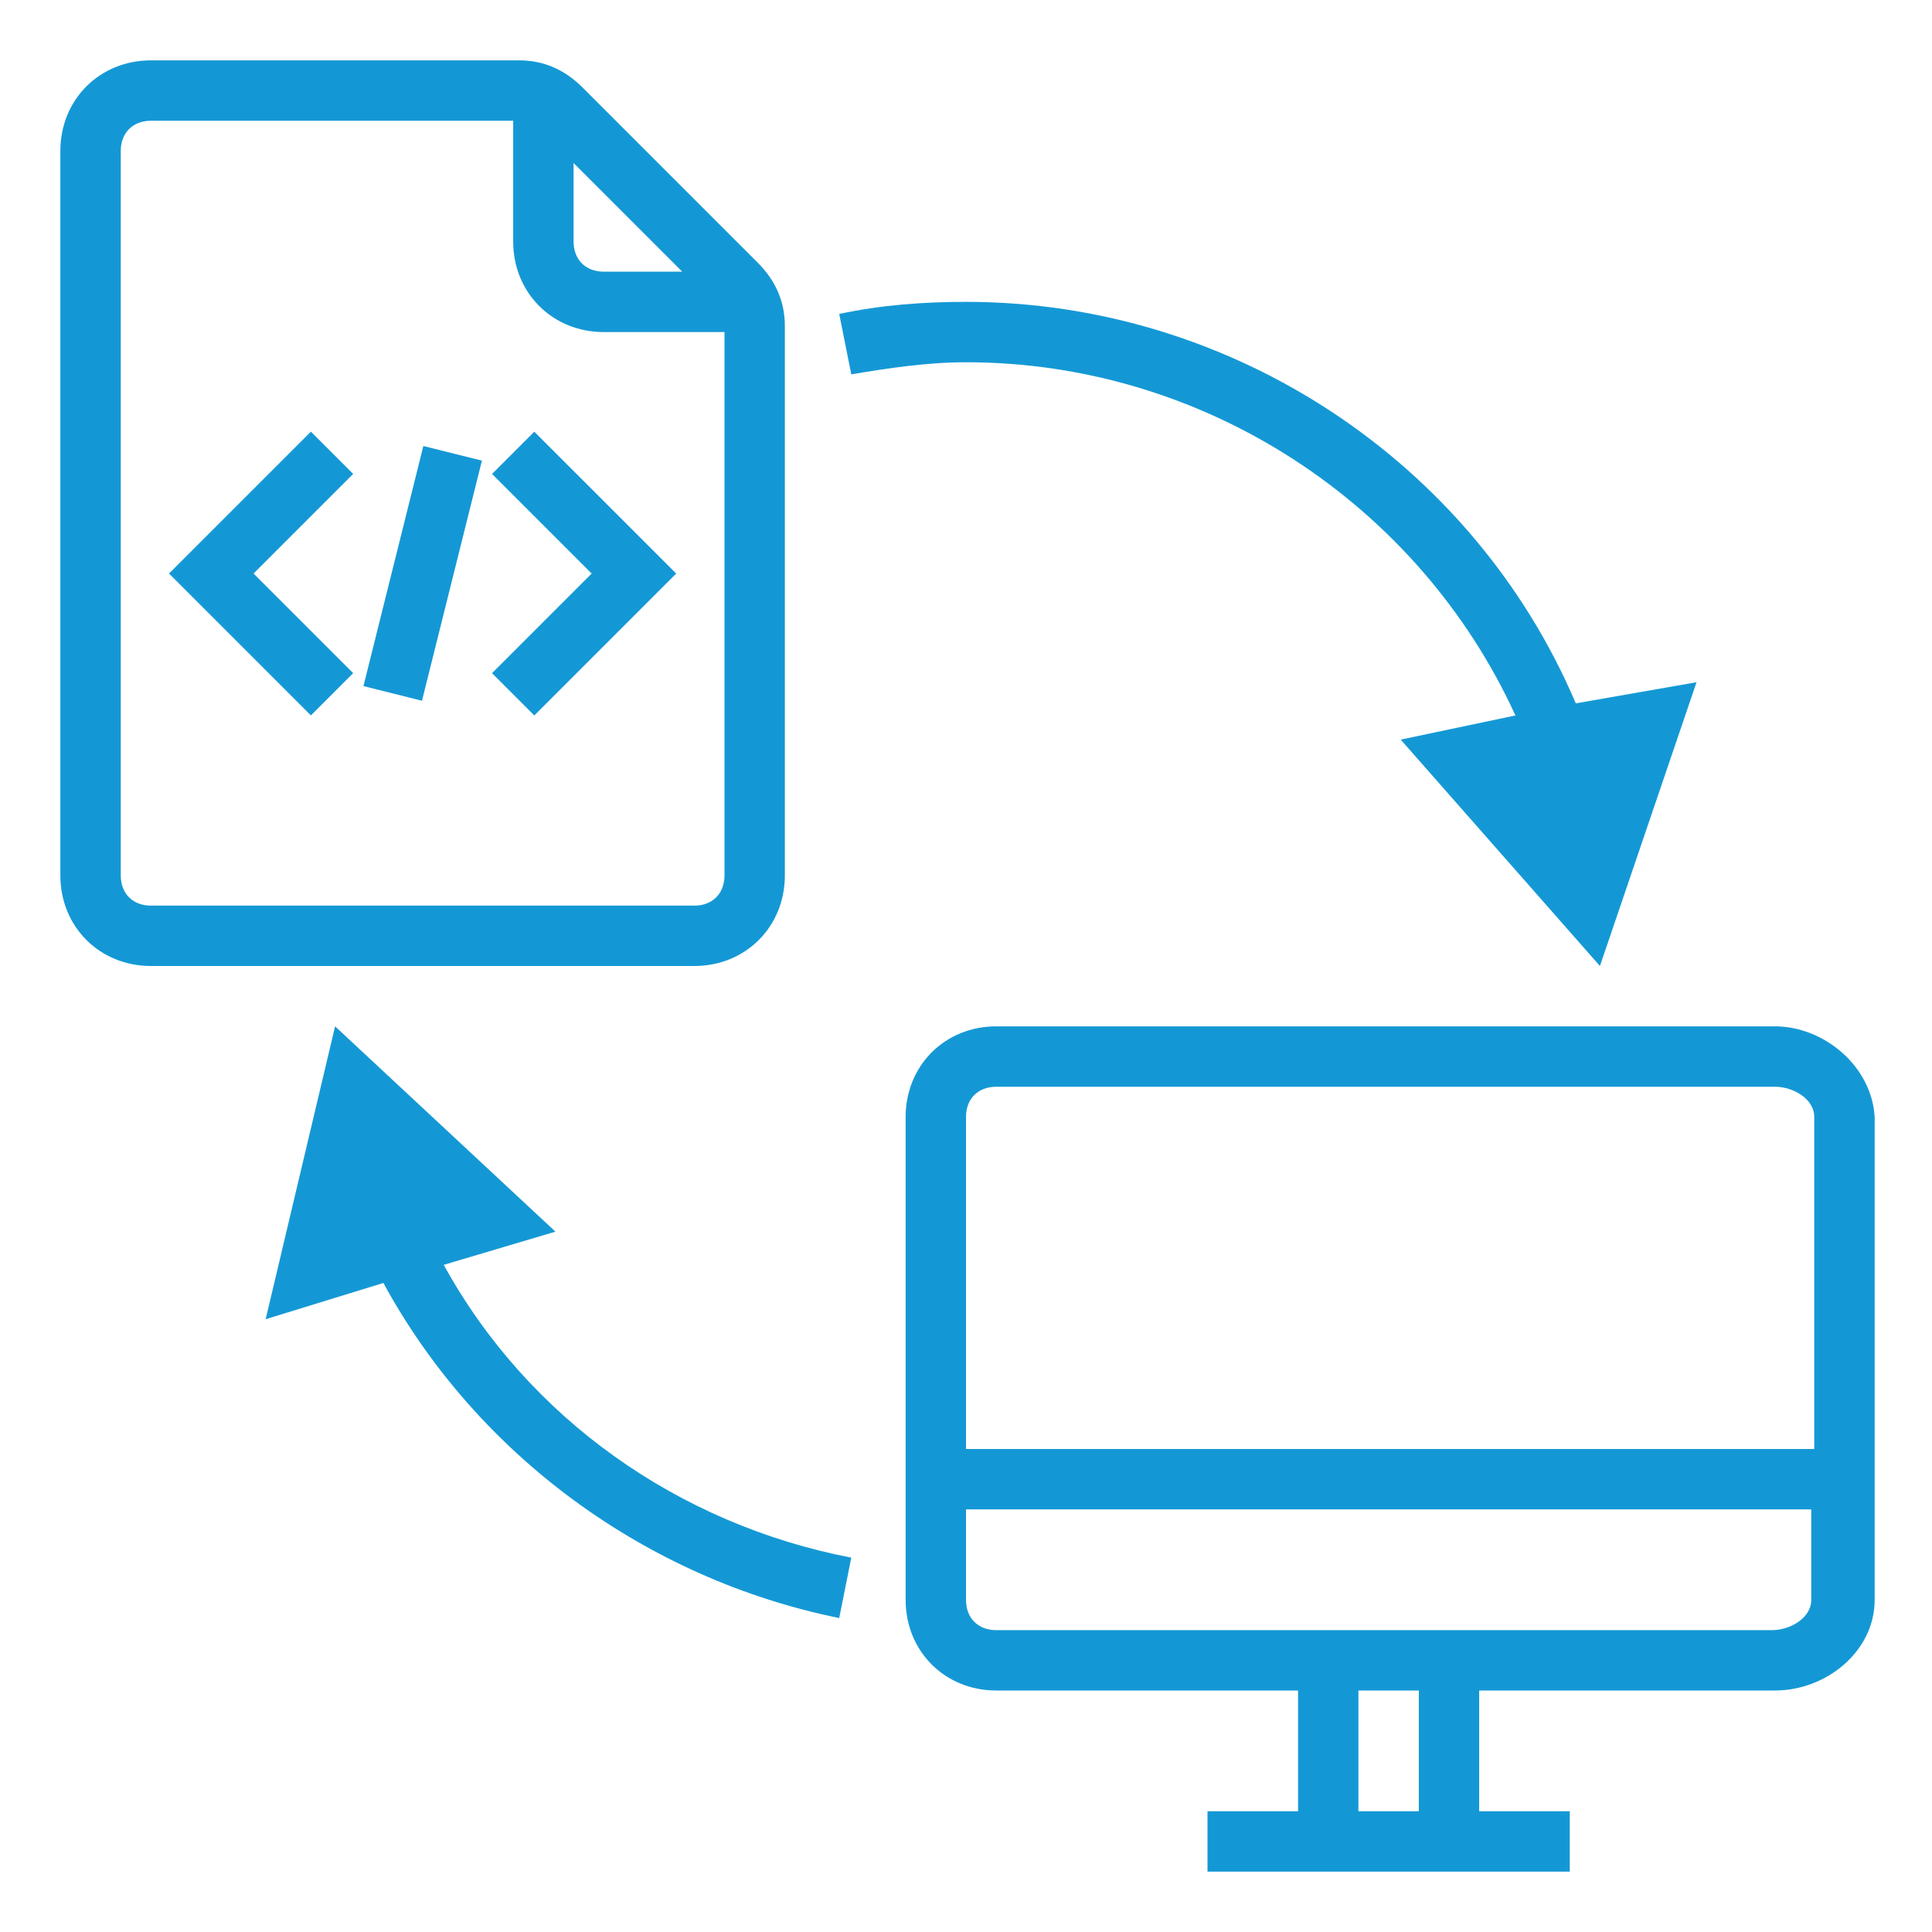
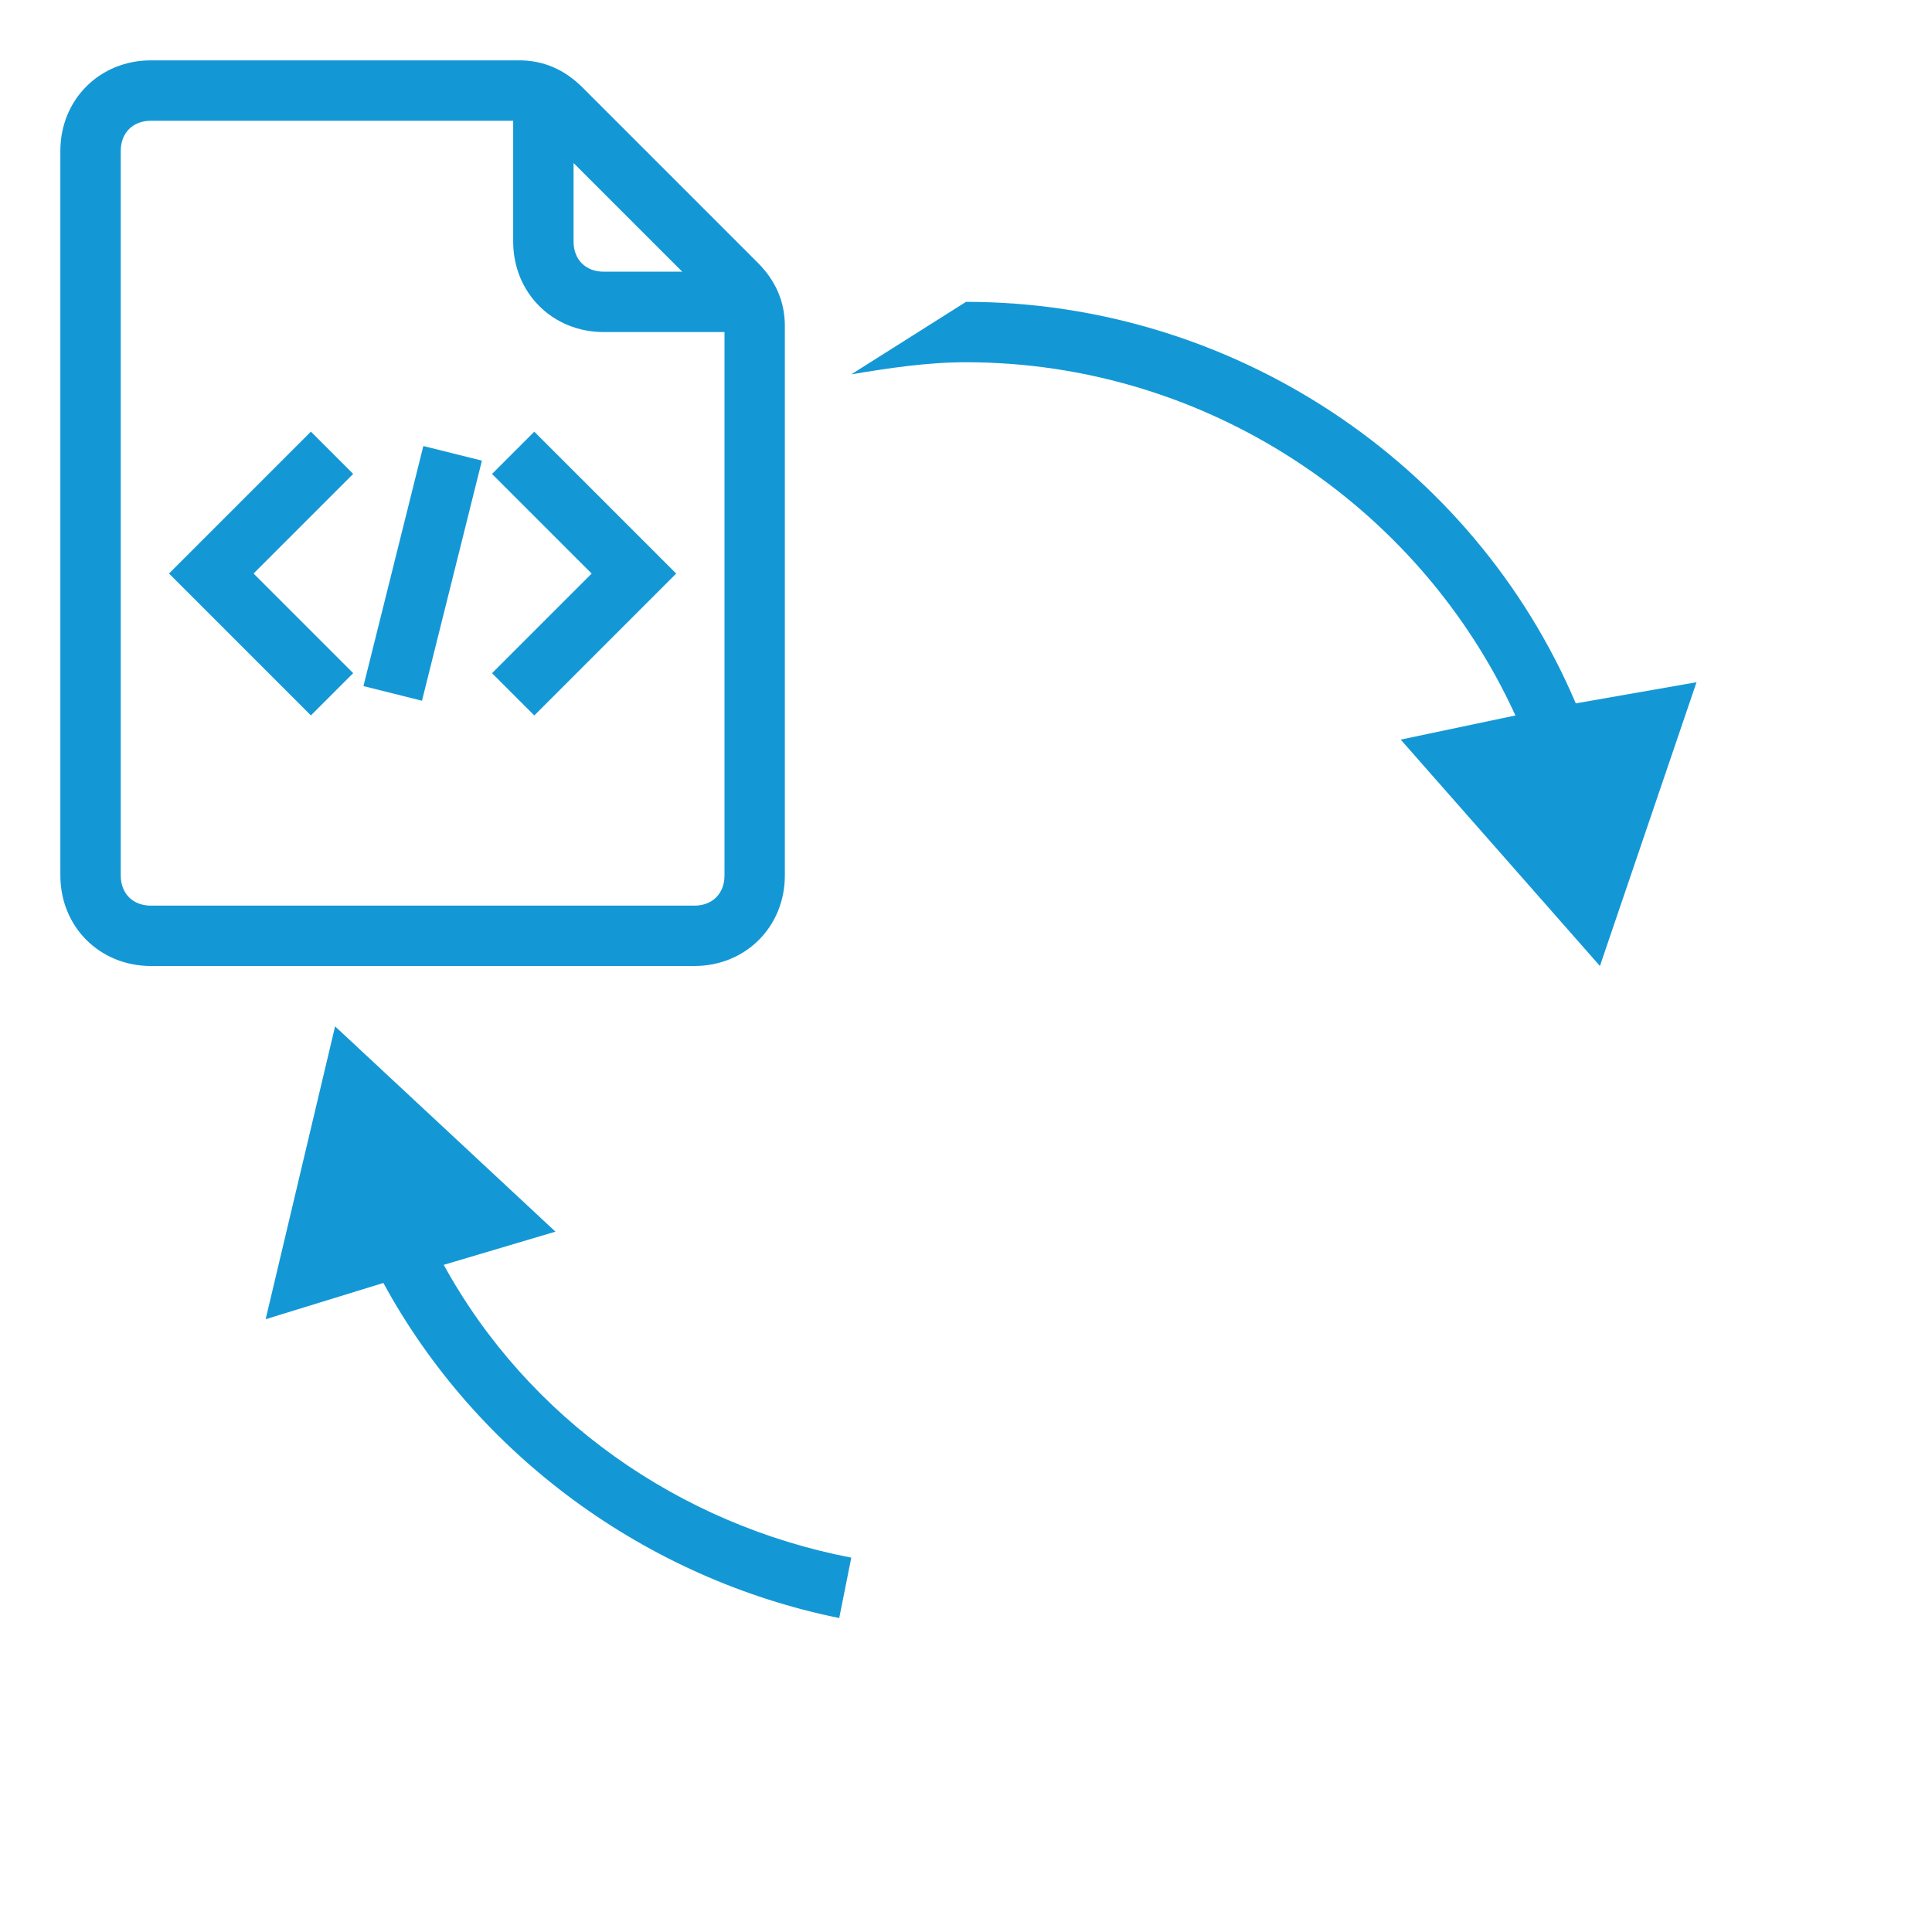
<svg xmlns="http://www.w3.org/2000/svg" width="50" height="50" viewBox="0 0 50 50" fill="none">
-   <path d="M45.938 26.562H25.781C24.453 26.562 23.438 27.578 23.438 28.906V41.406C23.438 42.734 24.453 43.75 25.781 43.75H33.594V46.875H31.25V48.438H40.625V46.875H38.281V43.75H45.938C47.266 43.75 48.516 42.734 48.516 41.406V28.906C48.438 27.578 47.188 26.562 45.938 26.562ZM36.719 46.875H35.156V43.75H36.719V46.875ZM46.875 41.406C46.875 41.875 46.328 42.188 45.859 42.188H25.781C25.312 42.188 25 41.875 25 41.406V39.062H46.875V41.406ZM46.875 37.5H25V28.906C25 28.438 25.312 28.125 25.781 28.125H45.938C46.406 28.125 46.953 28.438 46.953 28.906V37.5H46.875Z" fill="#1498D5" />
  <path d="M19.609 6.797L15.078 2.266C14.609 1.797 14.062 1.562 13.438 1.562H3.906C2.578 1.562 1.562 2.578 1.562 3.906V22.656C1.562 23.984 2.578 25 3.906 25H17.969C19.297 25 20.312 23.984 20.312 22.656V8.438C20.312 7.812 20.078 7.266 19.609 6.797ZM14.844 4.219L17.656 7.031H15.625C15.156 7.031 14.844 6.719 14.844 6.25V4.219ZM17.969 23.438H3.906C3.438 23.438 3.125 23.125 3.125 22.656V3.906C3.125 3.438 3.438 3.125 3.906 3.125H13.281V6.25C13.281 7.578 14.297 8.594 15.625 8.594H18.75V22.656C18.75 23.125 18.438 23.438 17.969 23.438Z" fill="#1498D5" />
  <path d="M8.046 18.515L4.374 14.843L8.046 11.171L9.14 12.265L6.562 14.843L9.14 17.421L8.046 18.515Z" fill="#1498D5" />
  <path d="M13.828 18.516L12.734 17.422L15.312 14.844L12.734 12.266L13.828 11.172L17.5 14.844L13.828 18.516Z" fill="#1498D5" />
  <path d="M10.956 11.543L12.472 11.921L10.921 18.135L9.406 17.756L10.956 11.543Z" fill="#1498D5" />
-   <path d="M40.781 18.203C38.125 11.953 31.875 7.812 25 7.812C23.906 7.812 22.812 7.891 21.719 8.125L22.031 9.688C22.969 9.531 23.984 9.375 25 9.375C31.172 9.375 36.719 13.047 39.219 18.516L36.25 19.141L41.406 25L43.906 17.656L40.781 18.203Z" fill="#1498D5" />
+   <path d="M40.781 18.203C38.125 11.953 31.875 7.812 25 7.812L22.031 9.688C22.969 9.531 23.984 9.375 25 9.375C31.172 9.375 36.719 13.047 39.219 18.516L36.25 19.141L41.406 25L43.906 17.656L40.781 18.203Z" fill="#1498D5" />
  <path d="M11.484 32.734L14.375 31.875L8.672 26.562L6.875 34.141L9.922 33.203C12.344 37.656 16.719 40.859 21.719 41.875L22.031 40.312C17.578 39.453 13.672 36.719 11.484 32.734Z" fill="#1498D5" />
</svg>